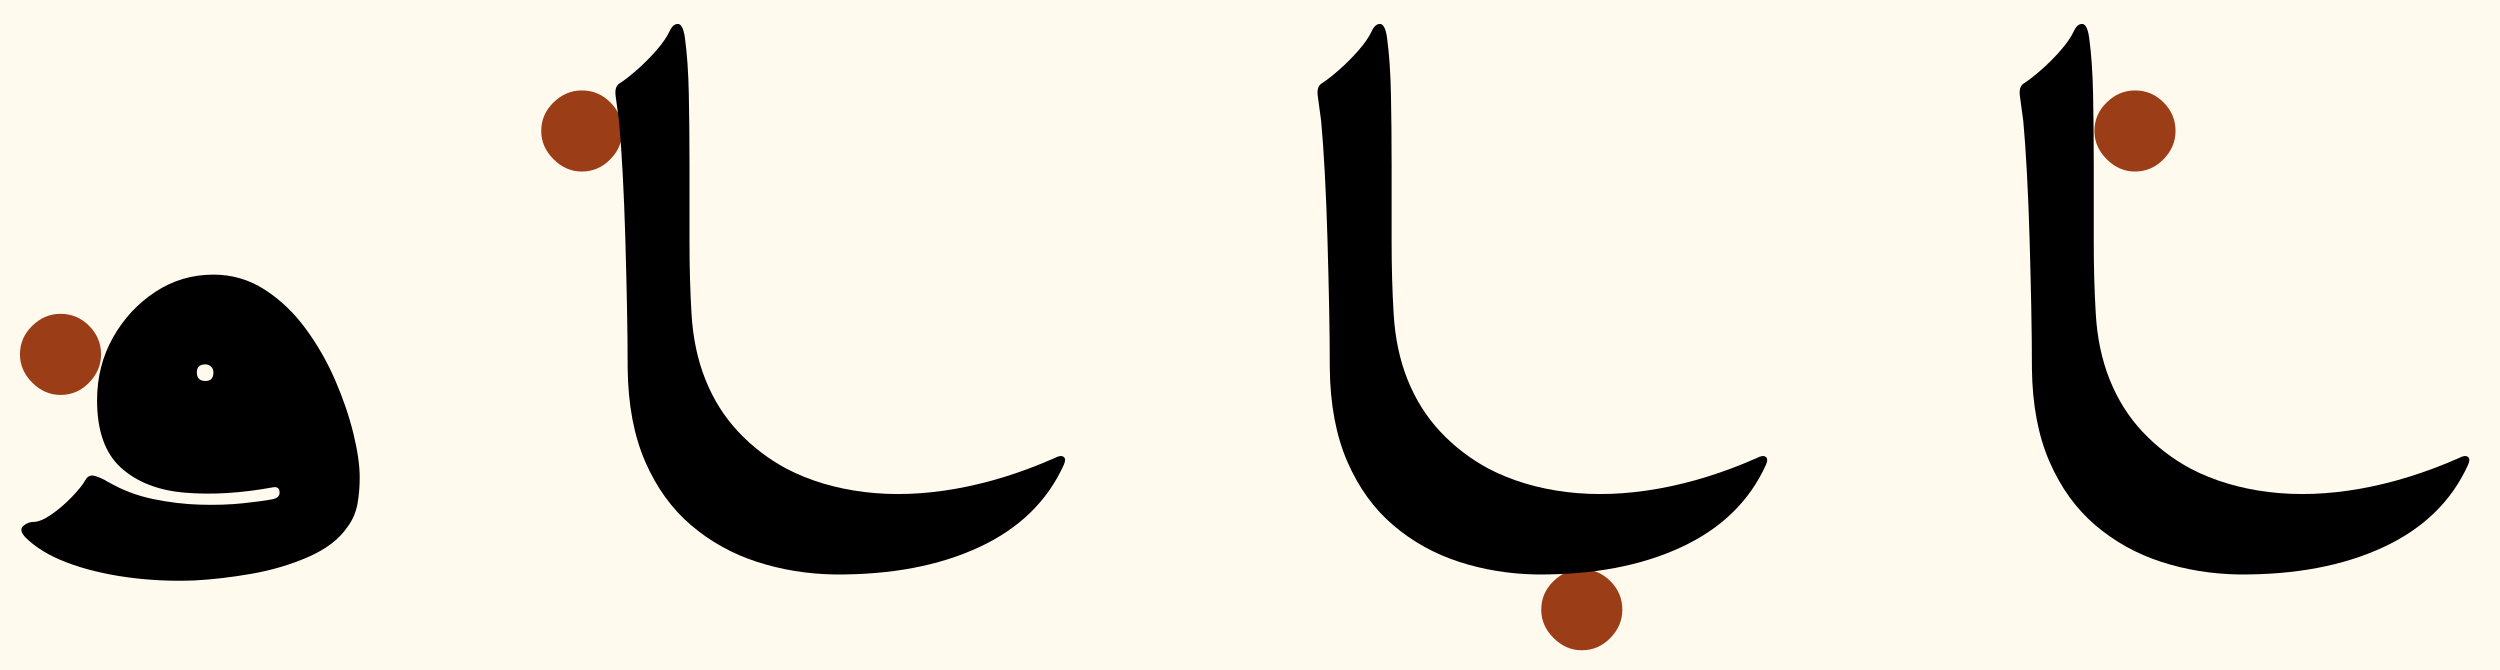
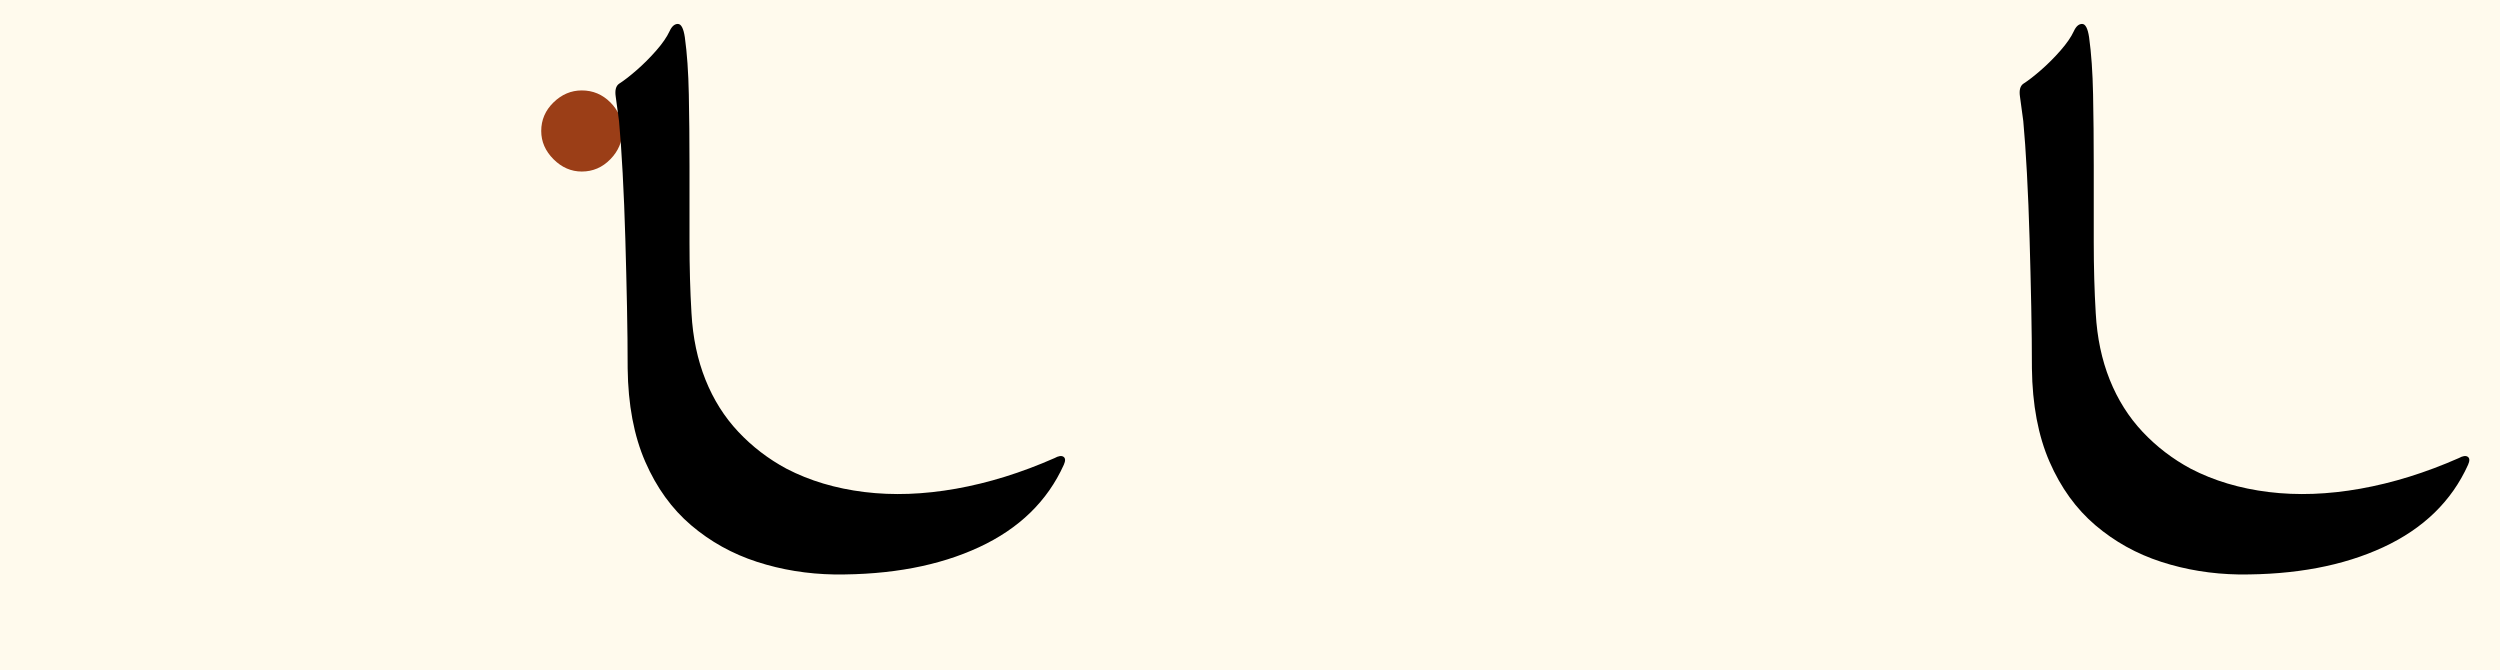
<svg xmlns="http://www.w3.org/2000/svg" width="235" height="63" preserveAspectRatio="xMinYMin slice" viewBox="-3 -12 235 63">
  <path fill="#fffaed" d="M-3 51v-63h235v63Z" />
-   <path fill="#902900" fill-opacity=".902" d="M2.688 25.125q-1.5 0-2.657-1.156-1.156-1.156-1.156-2.656 0-1.563 1.156-2.688T2.688 17.5q1.562 0 2.687 1.125T6.5 21.313q0 1.5-1.125 2.656t-2.687 1.156" />
-   <path d="M15.25 42.563q-3.25.124-6.375-.313t-5.594-1.375T-.625 38.5q-.625-.687-.187-1.062.437-.376.937-.376.688 0 1.688-.687t1.937-1.656 1.313-1.656q.312-.5.906-.313.593.188 1.094.5.062.063.125.063 1.937 1.125 4.187 1.593 2.25.47 4.438.532t3.968-.125q1.782-.188 2.782-.375.75-.125.718-.688-.03-.562-.656-.437-4.437.812-8.219.5-3.78-.313-6.03-2.344t-2.25-6.344q0-3.25 1.5-5.906t3.968-4.281 5.469-1.625q2.625 0 4.812 1.406t3.844 3.656 2.781 4.844 1.719 5.031.594 4.125q0 1.375-.219 2.531t-.906 2.094Q28.5 39.25 26 40.344t-5.375 1.594-5.375.625m1.063-18.75q.75 0 .75-.813 0-.312-.22-.531-.218-.219-.53-.219-.813 0-.813.75 0 .813.813.813" />
  <path fill="#902900" fill-opacity=".902" d="M51.688 4.125q-1.5 0-2.657-1.156-1.156-1.156-1.156-2.656 0-1.563 1.156-2.688Q50.188-3.5 51.688-3.5q1.562 0 2.687 1.125T55.5.313q0 1.5-1.125 2.656t-2.687 1.156" />
  <path d="M75.438 42q-3.813-.062-7.282-1.187t-6.187-3.438-4.313-5.969T56 22.625q0-2.625-.062-5.781-.063-3.156-.157-6.406-.093-3.25-.25-6.157-.156-2.906-.343-4.906-.188-1.437-.313-2.312t.313-1.188q.687-.437 1.656-1.281t1.844-1.844 1.25-1.812q.312-.688.78-.688.47 0 .657 1.25.313 2.25.375 5.375.063 3.125.063 6.688v7.156q0 3.594.187 6.719.188 3.437 1.313 6.25 1.124 2.812 3.093 4.906 1.97 2.094 4.531 3.469 3.25 1.687 7.313 2.187t8.625-.312 9.25-2.875q.563-.313.844-.125.281.187.031.75-2.312 5.125-7.969 7.75Q83.375 42.063 75.437 42Z" />
-   <path fill="#902900" fill-opacity=".902" d="M145.688 49.125q-1.5 0-2.657-1.156-1.156-1.156-1.156-2.656 0-1.563 1.156-2.688t2.656-1.125q1.563 0 2.688 1.125t1.125 2.688q0 1.5-1.125 2.656t-2.687 1.156" />
-   <path d="M141.438 42q-3.813-.062-7.282-1.187t-6.187-3.438-4.313-5.969T122 22.625q0-2.625-.062-5.781-.063-3.156-.157-6.406-.093-3.25-.25-6.157-.156-2.906-.343-4.906-.188-1.437-.313-2.312t.313-1.188q.687-.437 1.656-1.281t1.844-1.844 1.25-1.812q.312-.688.78-.688.47 0 .657 1.25.312 2.25.375 5.375.062 3.125.062 6.688v7.156q0 3.594.188 6.719.187 3.437 1.312 6.25 1.125 2.812 3.094 4.906 1.97 2.094 4.531 3.469 3.25 1.687 7.313 2.187t8.625-.312 9.25-2.875q.563-.313.844-.125.281.187.031.75-2.312 5.125-7.969 7.75-5.656 2.625-13.594 2.562Z" />
-   <path fill="#902900" fill-opacity=".902" d="M197.688 4.125q-1.5 0-2.657-1.156-1.156-1.156-1.156-2.656 0-1.563 1.156-2.688t2.656-1.125q1.563 0 2.688 1.125T201.5.313q0 1.5-1.125 2.656t-2.687 1.156" />
  <path d="M207.438 42q-3.813-.062-7.282-1.187t-6.187-3.438-4.313-5.969T188 22.625q0-2.625-.062-5.781-.063-3.156-.157-6.406-.093-3.25-.25-6.157-.156-2.906-.343-4.906-.188-1.437-.313-2.312t.313-1.188q.687-.437 1.656-1.281t1.844-1.844 1.25-1.812q.312-.688.78-.688.47 0 .657 1.25.313 2.25.375 5.375.063 3.125.063 6.688v7.156q0 3.594.187 6.719.188 3.437 1.313 6.25 1.125 2.812 3.093 4.906 1.97 2.094 4.531 3.469 3.25 1.687 7.313 2.187t8.625-.312 9.25-2.875q.563-.313.844-.125.281.187.031.75-2.312 5.125-7.969 7.75-5.656 2.625-13.594 2.562Z" />
</svg>